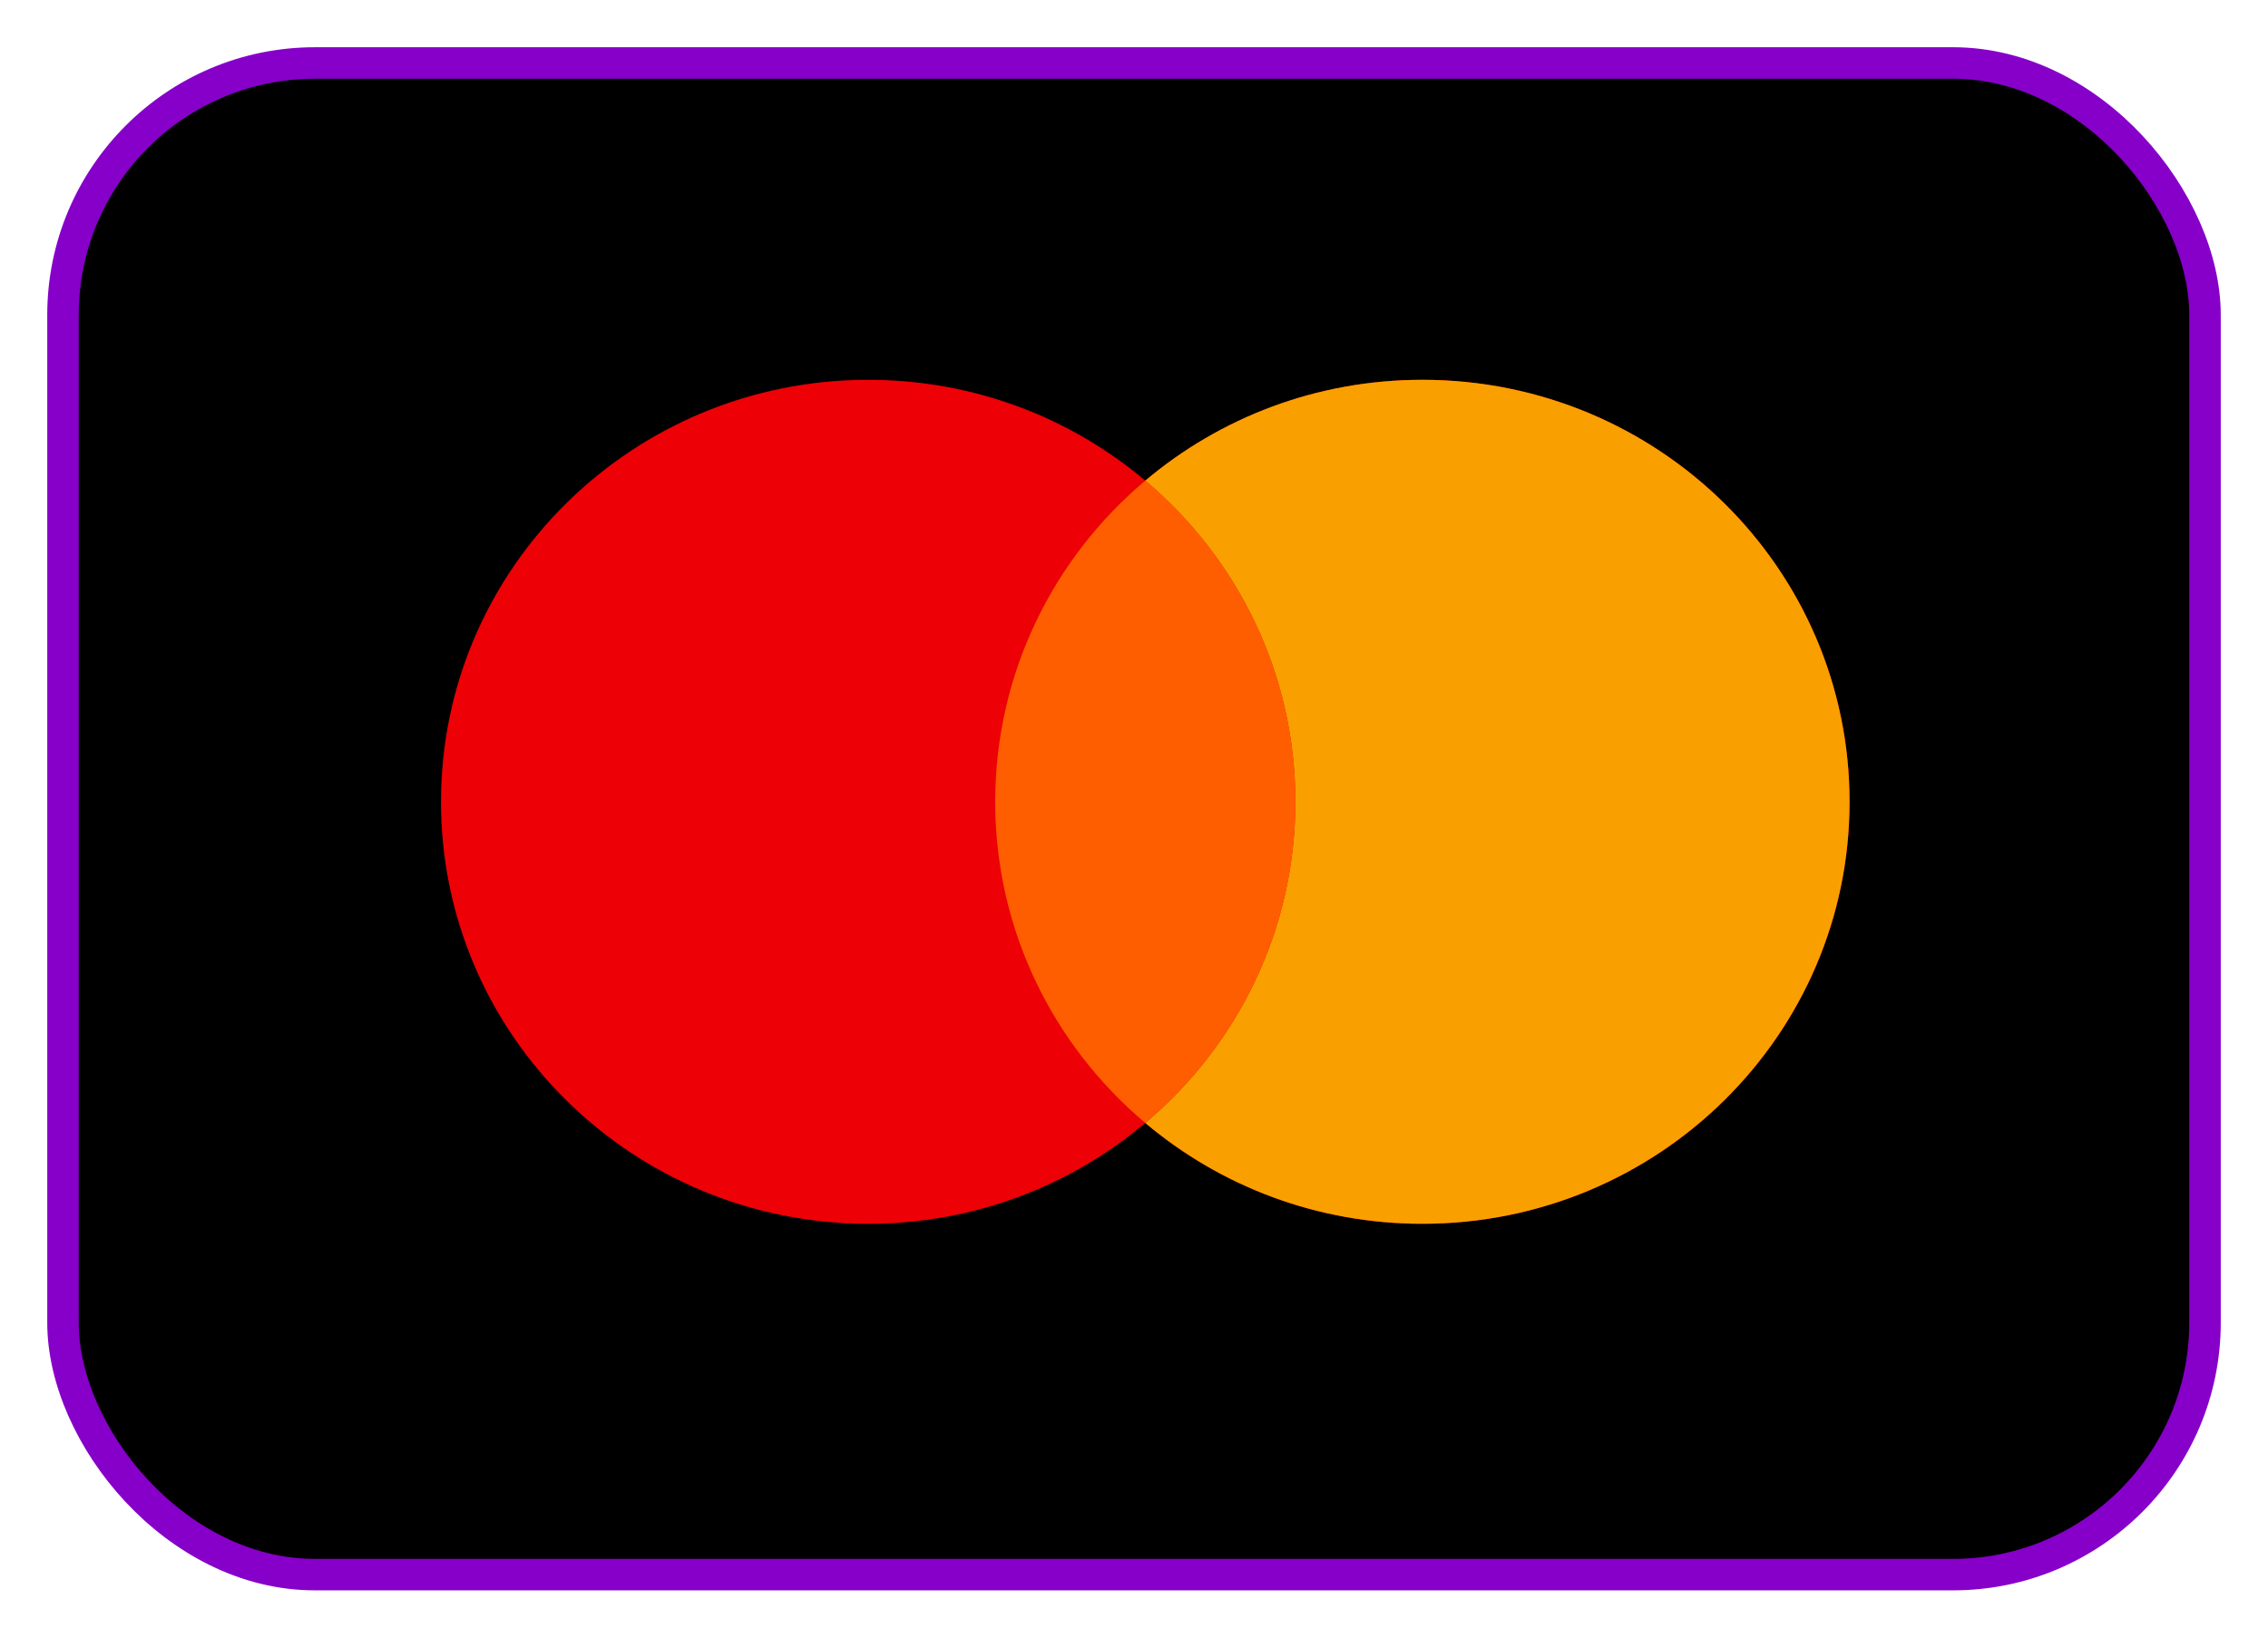
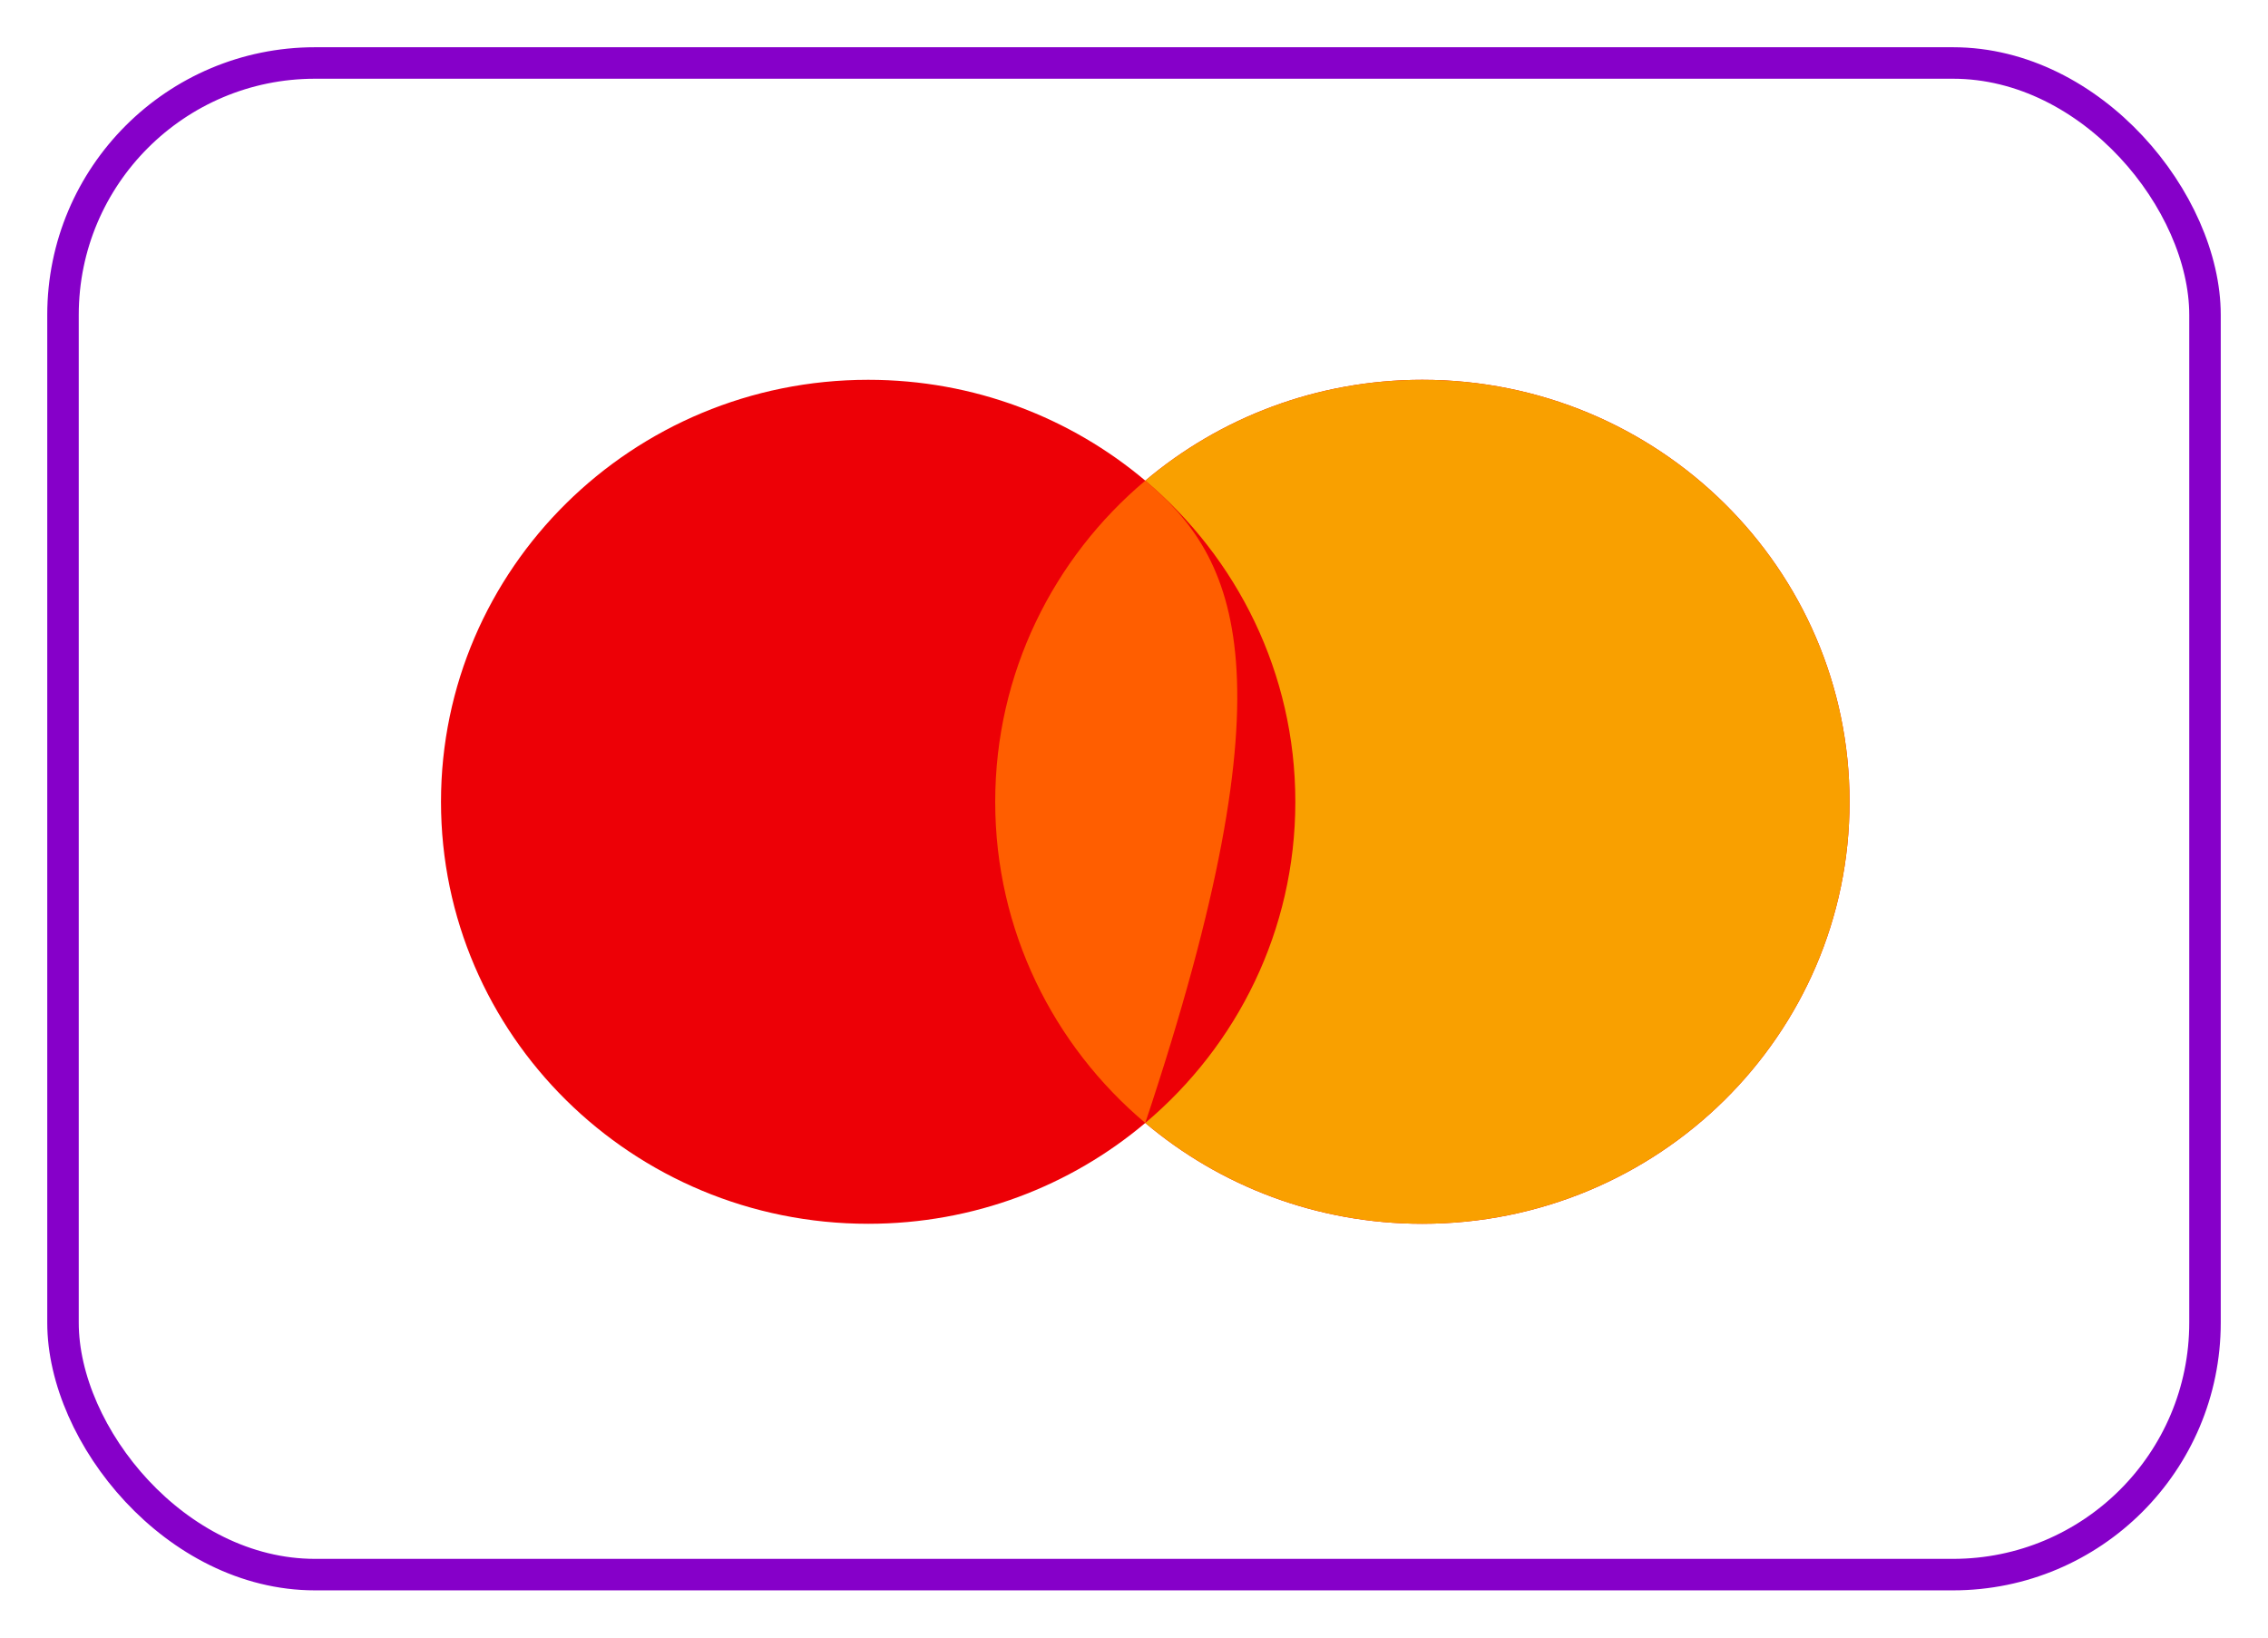
<svg xmlns="http://www.w3.org/2000/svg" width="36" height="26" viewBox="0 0 36 26" fill="none">
-   <rect x="1" y="1" width="34" height="24" rx="4" fill="black" />
  <path fill-rule="evenodd" clip-rule="evenodd" d="M18.179 17.829C16.995 18.828 15.459 19.43 13.781 19.43C10.036 19.43 7 16.43 7 12.73C7 9.03 10.036 6.03 13.781 6.03C15.459 6.03 16.995 6.632 18.179 7.631C19.363 6.632 20.899 6.03 22.577 6.03C26.322 6.03 29.358 9.03 29.358 12.73C29.358 16.43 26.322 19.43 22.577 19.43C20.899 19.43 19.363 18.828 18.179 17.829Z" fill="#ED0006" />
  <path fill-rule="evenodd" clip-rule="evenodd" d="M18.179 17.829C19.637 16.601 20.561 14.772 20.561 12.73C20.561 10.688 19.637 8.859 18.179 7.631C19.363 6.632 20.899 6.03 22.577 6.03C26.322 6.03 29.358 9.03 29.358 12.73C29.358 16.43 26.322 19.43 22.577 19.43C20.899 19.43 19.363 18.828 18.179 17.829Z" fill="#F9A000" />
-   <path fill-rule="evenodd" clip-rule="evenodd" d="M18.179 17.829C19.637 16.601 20.561 14.772 20.561 12.73C20.561 10.688 19.637 8.859 18.179 7.631C16.721 8.859 15.797 10.688 15.797 12.73C15.797 14.772 16.721 16.601 18.179 17.829Z" fill="#FF5E00" />
+   <path fill-rule="evenodd" clip-rule="evenodd" d="M18.179 17.829C20.561 10.688 19.637 8.859 18.179 7.631C16.721 8.859 15.797 10.688 15.797 12.73C15.797 14.772 16.721 16.601 18.179 17.829Z" fill="#FF5E00" />
  <rect x="1" y="1" width="34" height="24" rx="4" stroke="#8600C9" stroke-width="0.5" />
</svg>